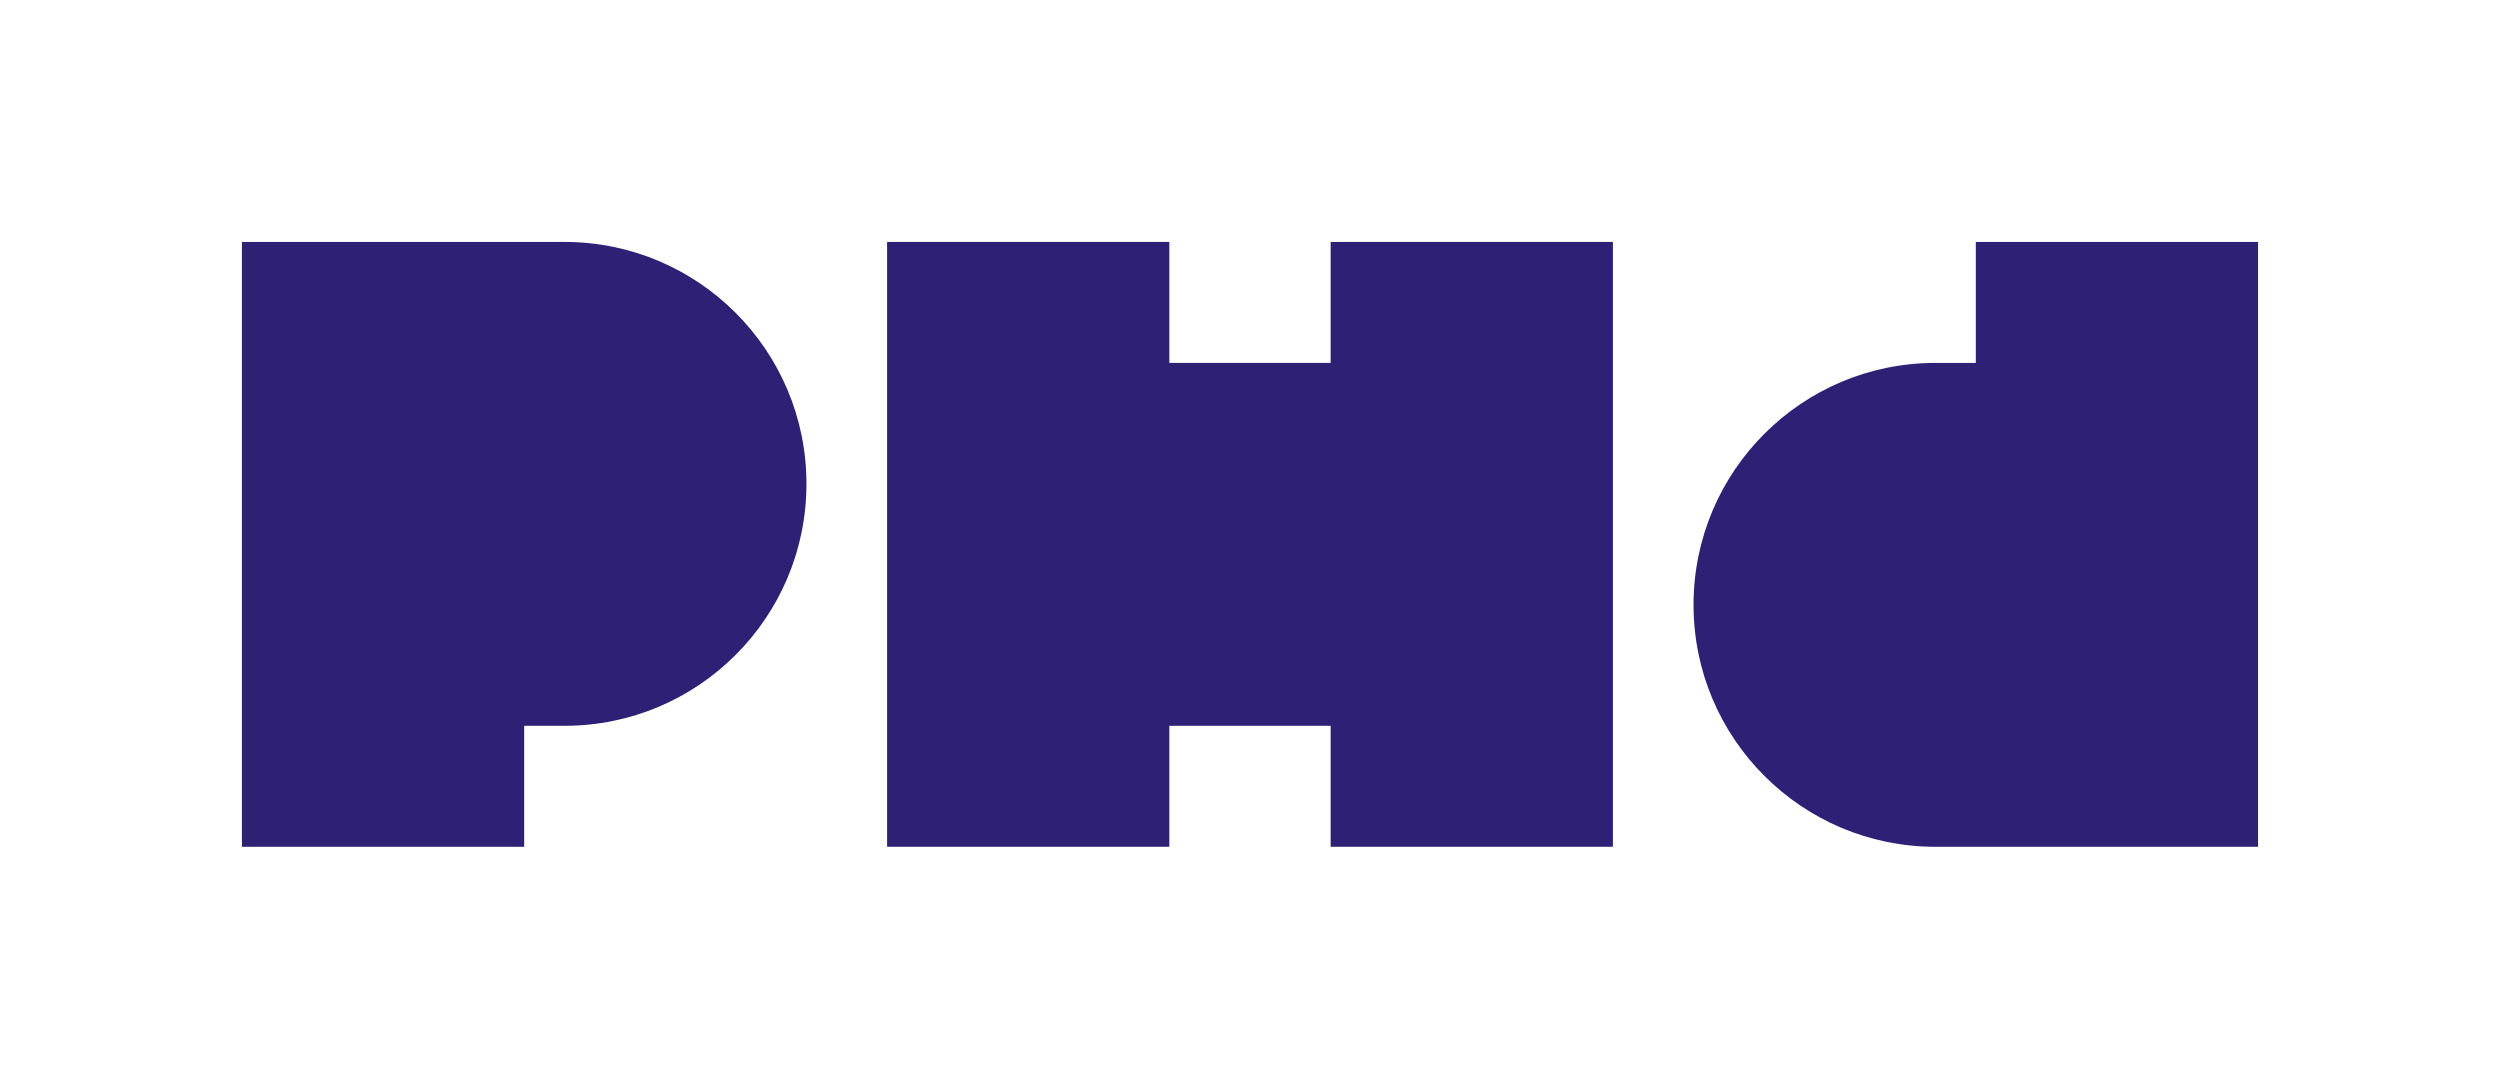
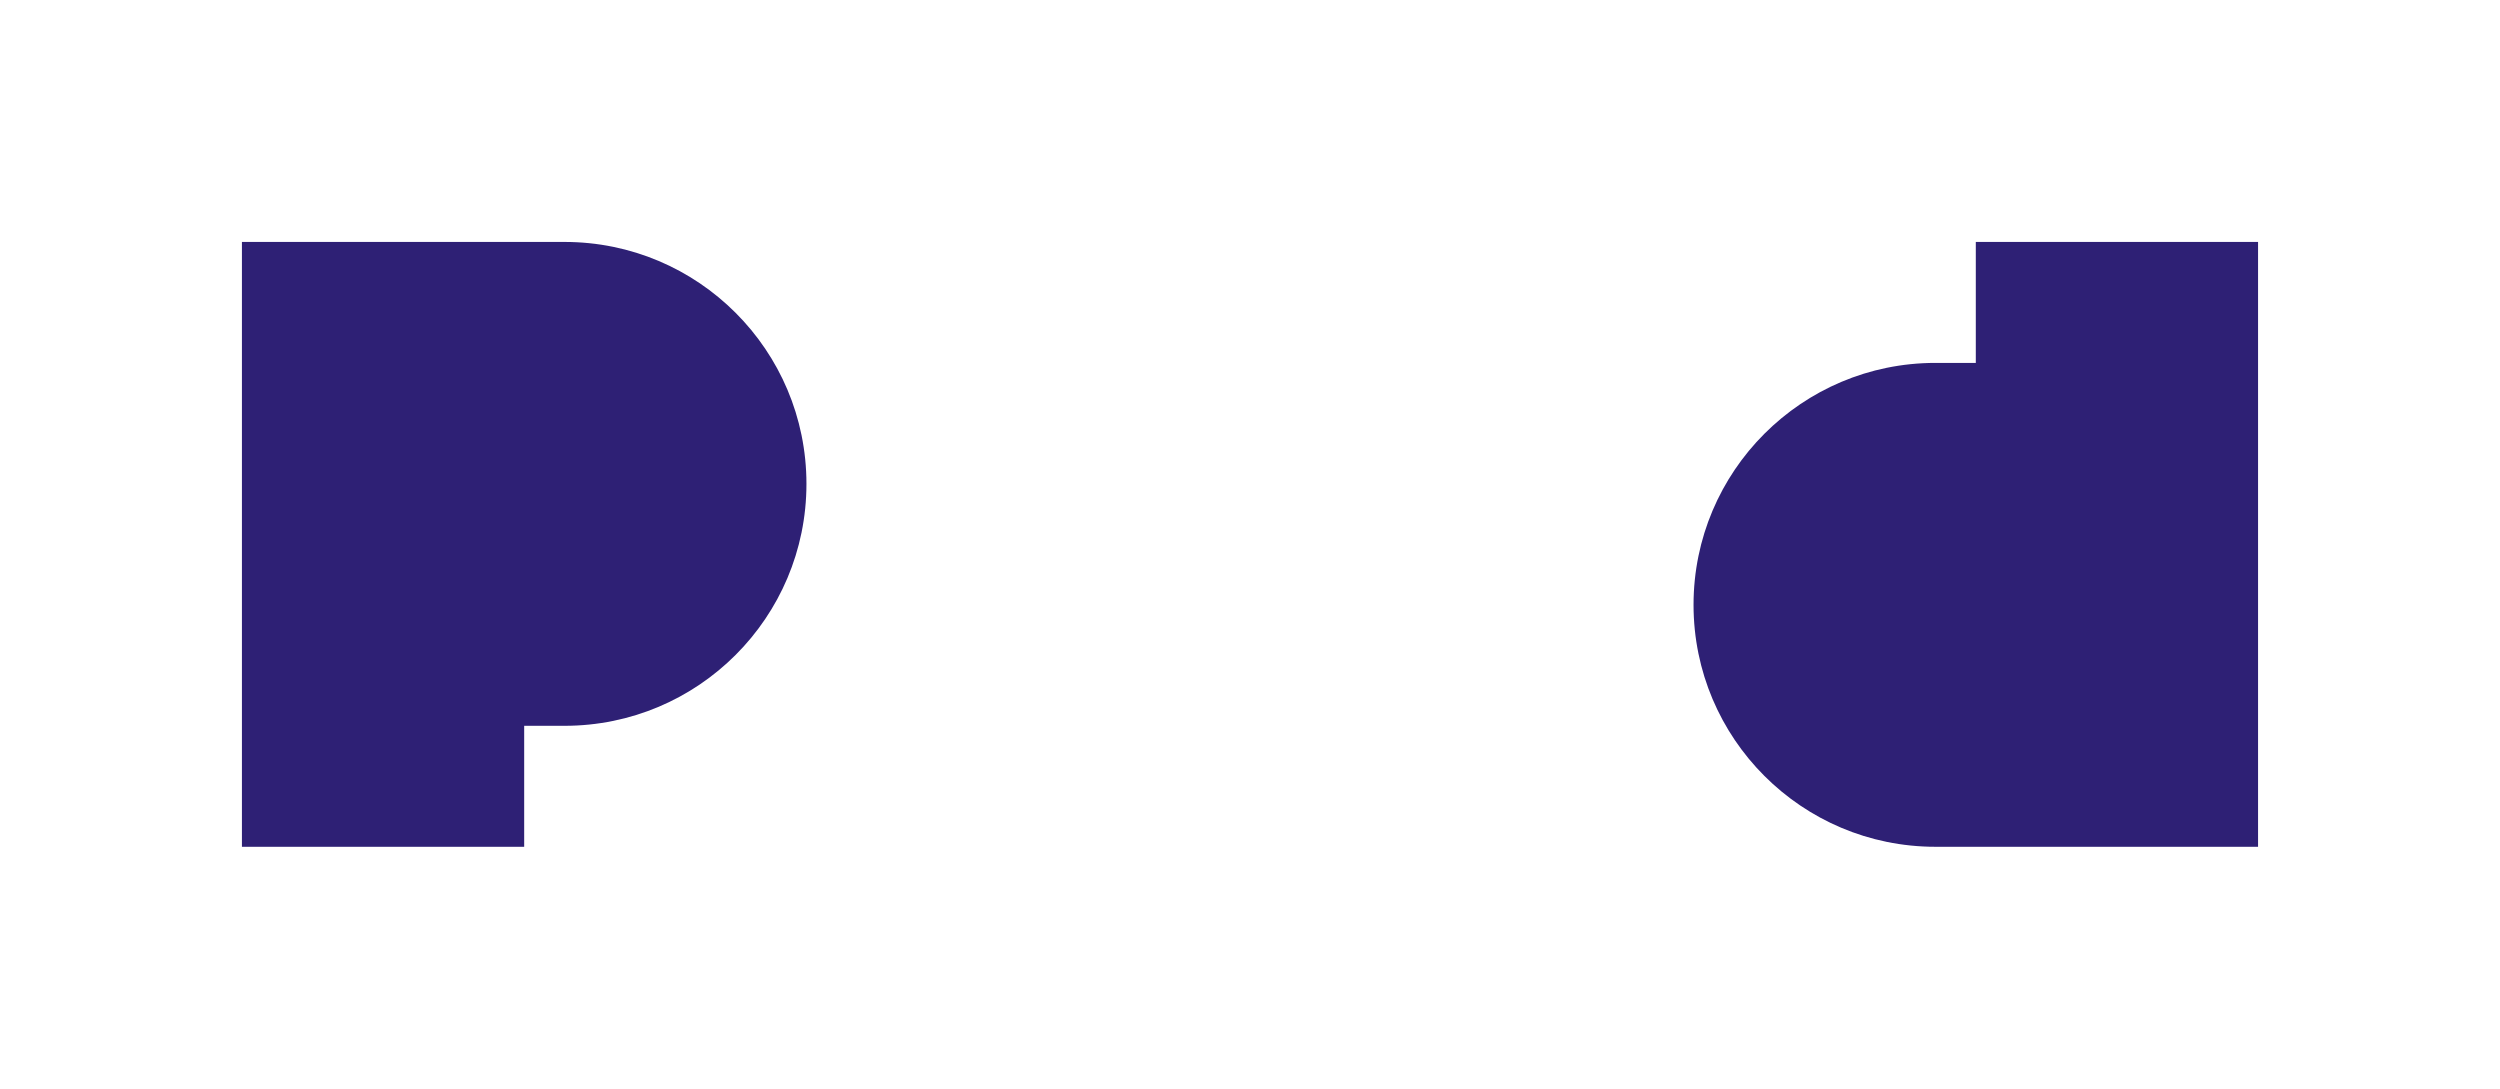
<svg xmlns="http://www.w3.org/2000/svg" id="Layer_1" viewBox="0 0 1920 836.13">
  <defs>
    <style>.cls-1{fill:#2e2075;stroke-width:0px;}</style>
  </defs>
  <path class="cls-1" d="M1734.19,185.81v464.52h-247.74c-102.63,0-185.81-83.18-185.81-185.81s83.18-185.81,185.81-185.81h30.97v-92.9h216.77Z" />
  <path class="cls-1" d="M619.35,371.61c0,102.63-83.18,185.81-185.81,185.81h-30.97v92.9h-216.77V185.81h247.74c102.63,0,185.81,83.18,185.81,185.81Z" />
-   <polygon class="cls-1" points="1238.71 185.81 1238.71 650.32 1021.94 650.32 1021.94 557.42 898.06 557.42 898.06 650.32 681.29 650.32 681.29 185.81 898.06 185.81 898.06 278.71 1021.94 278.71 1021.94 185.81 1238.71 185.81" />
</svg>